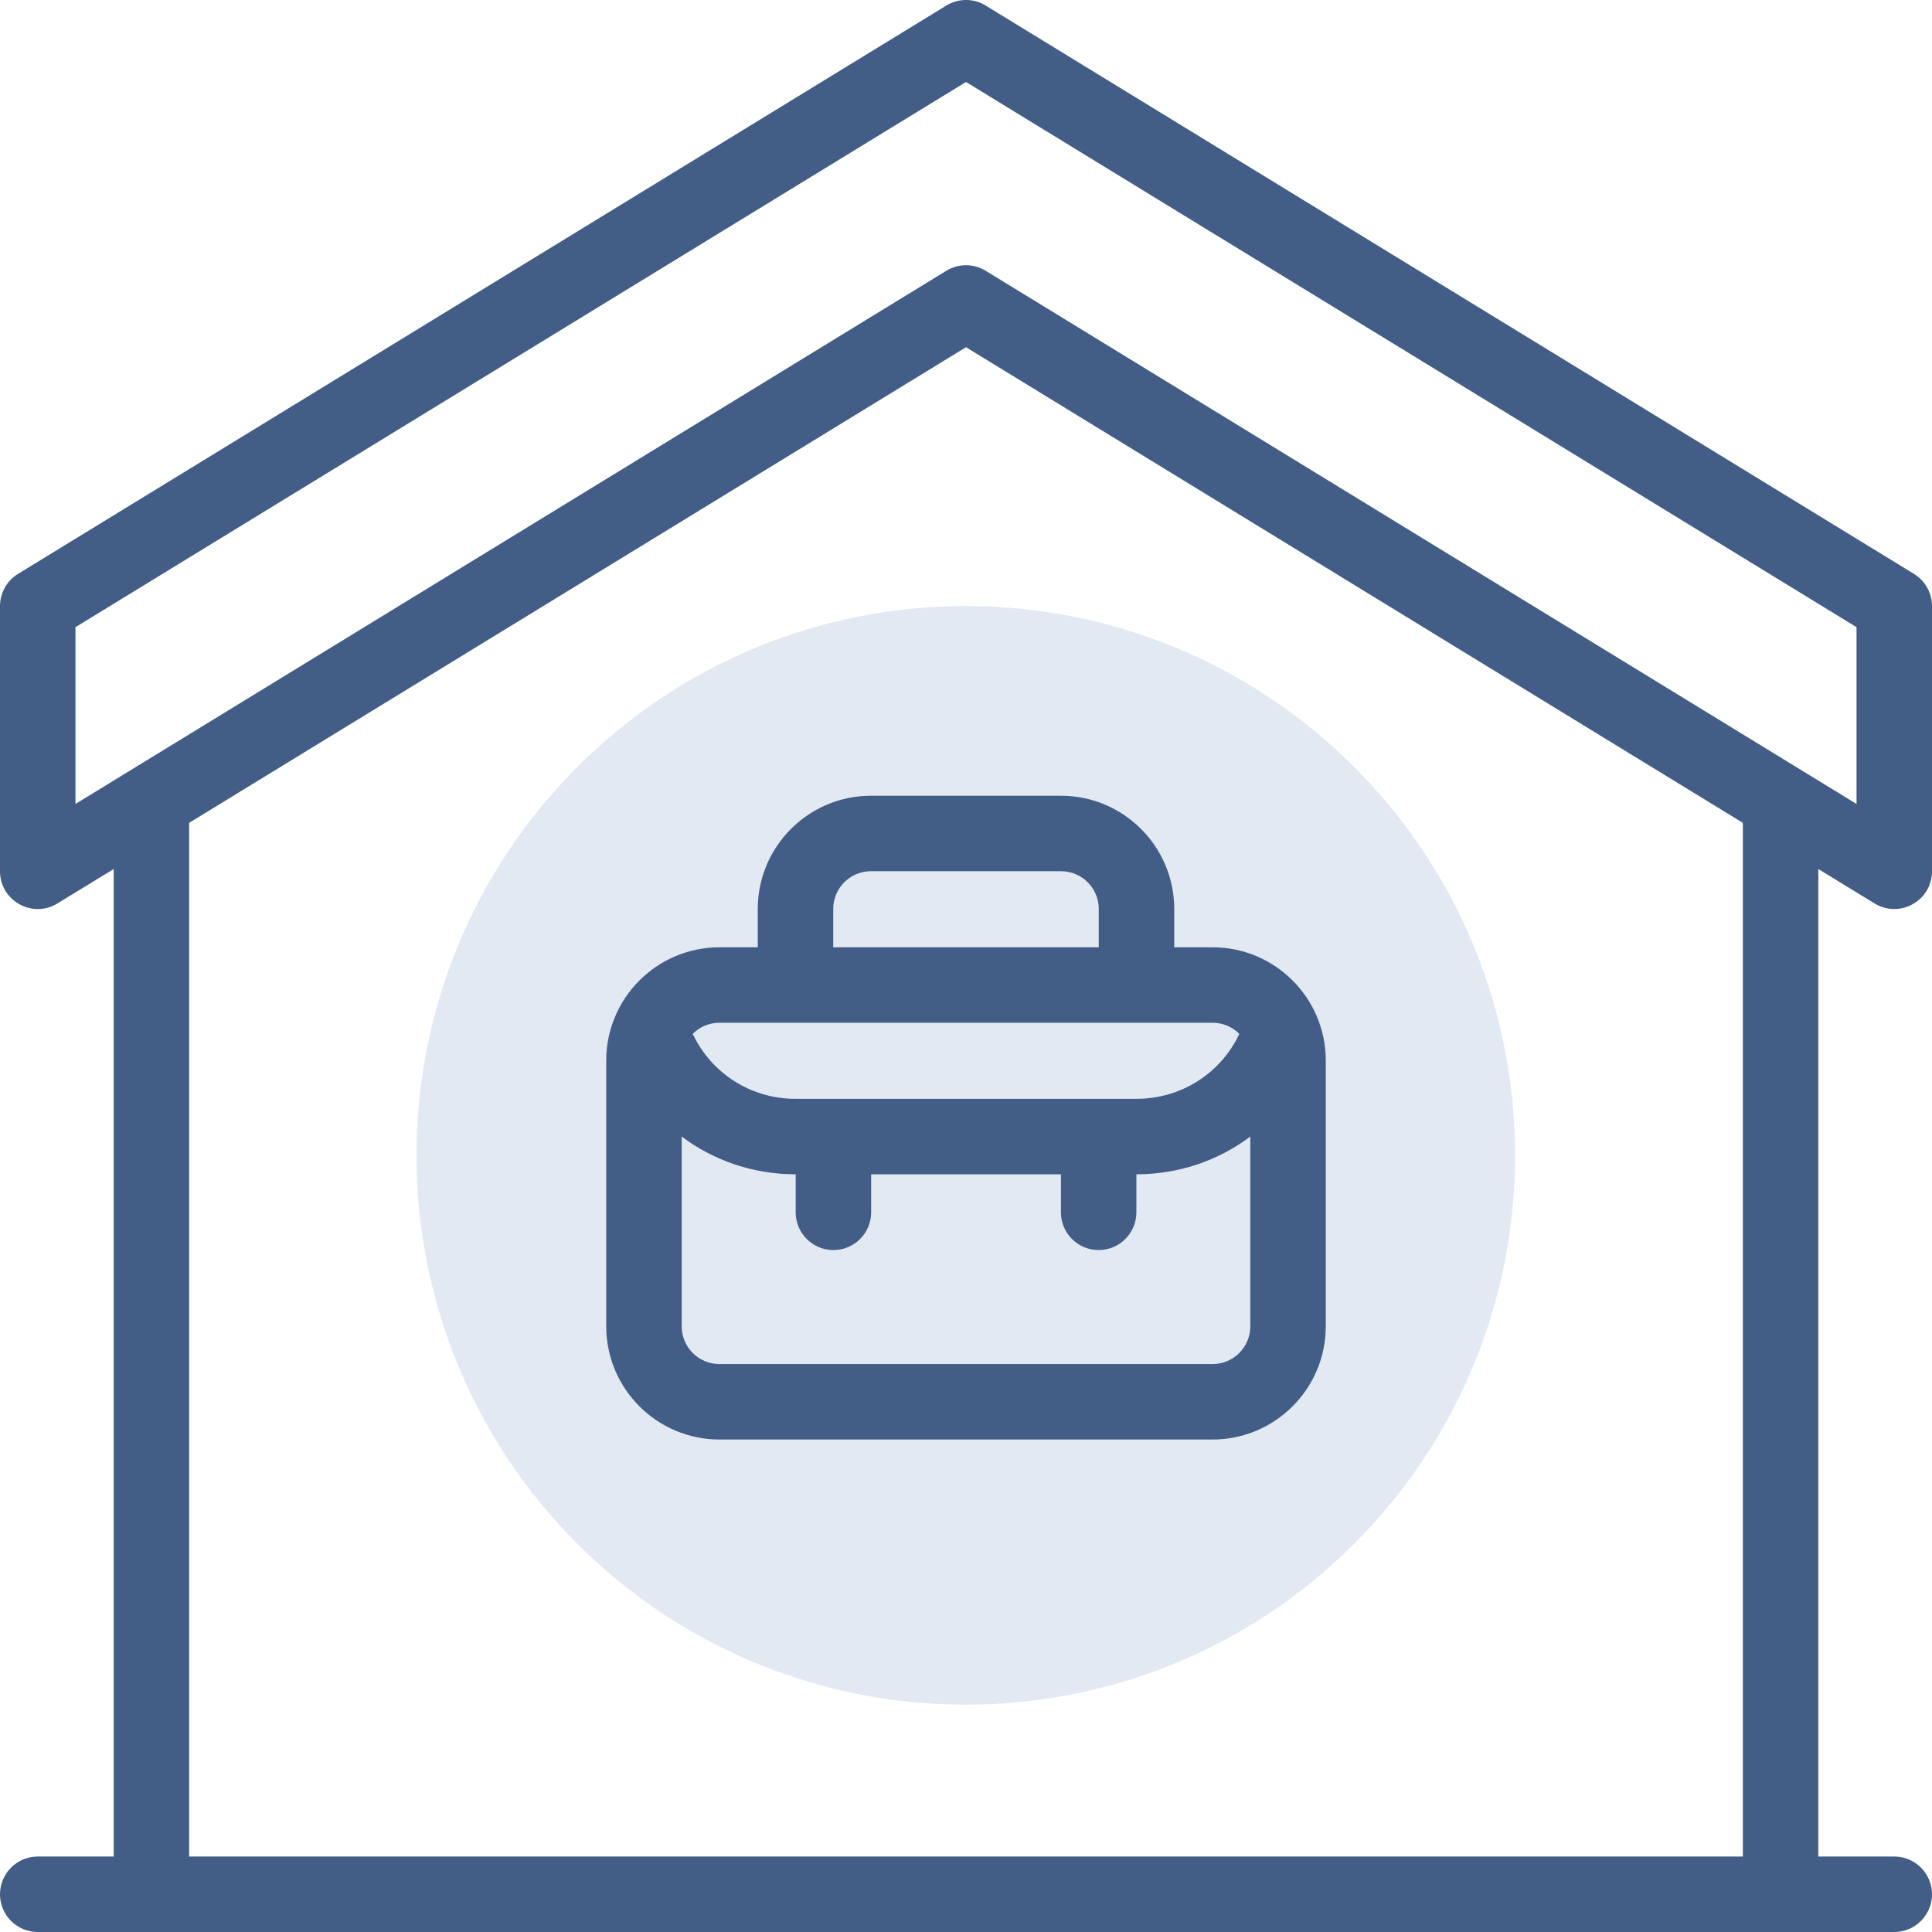
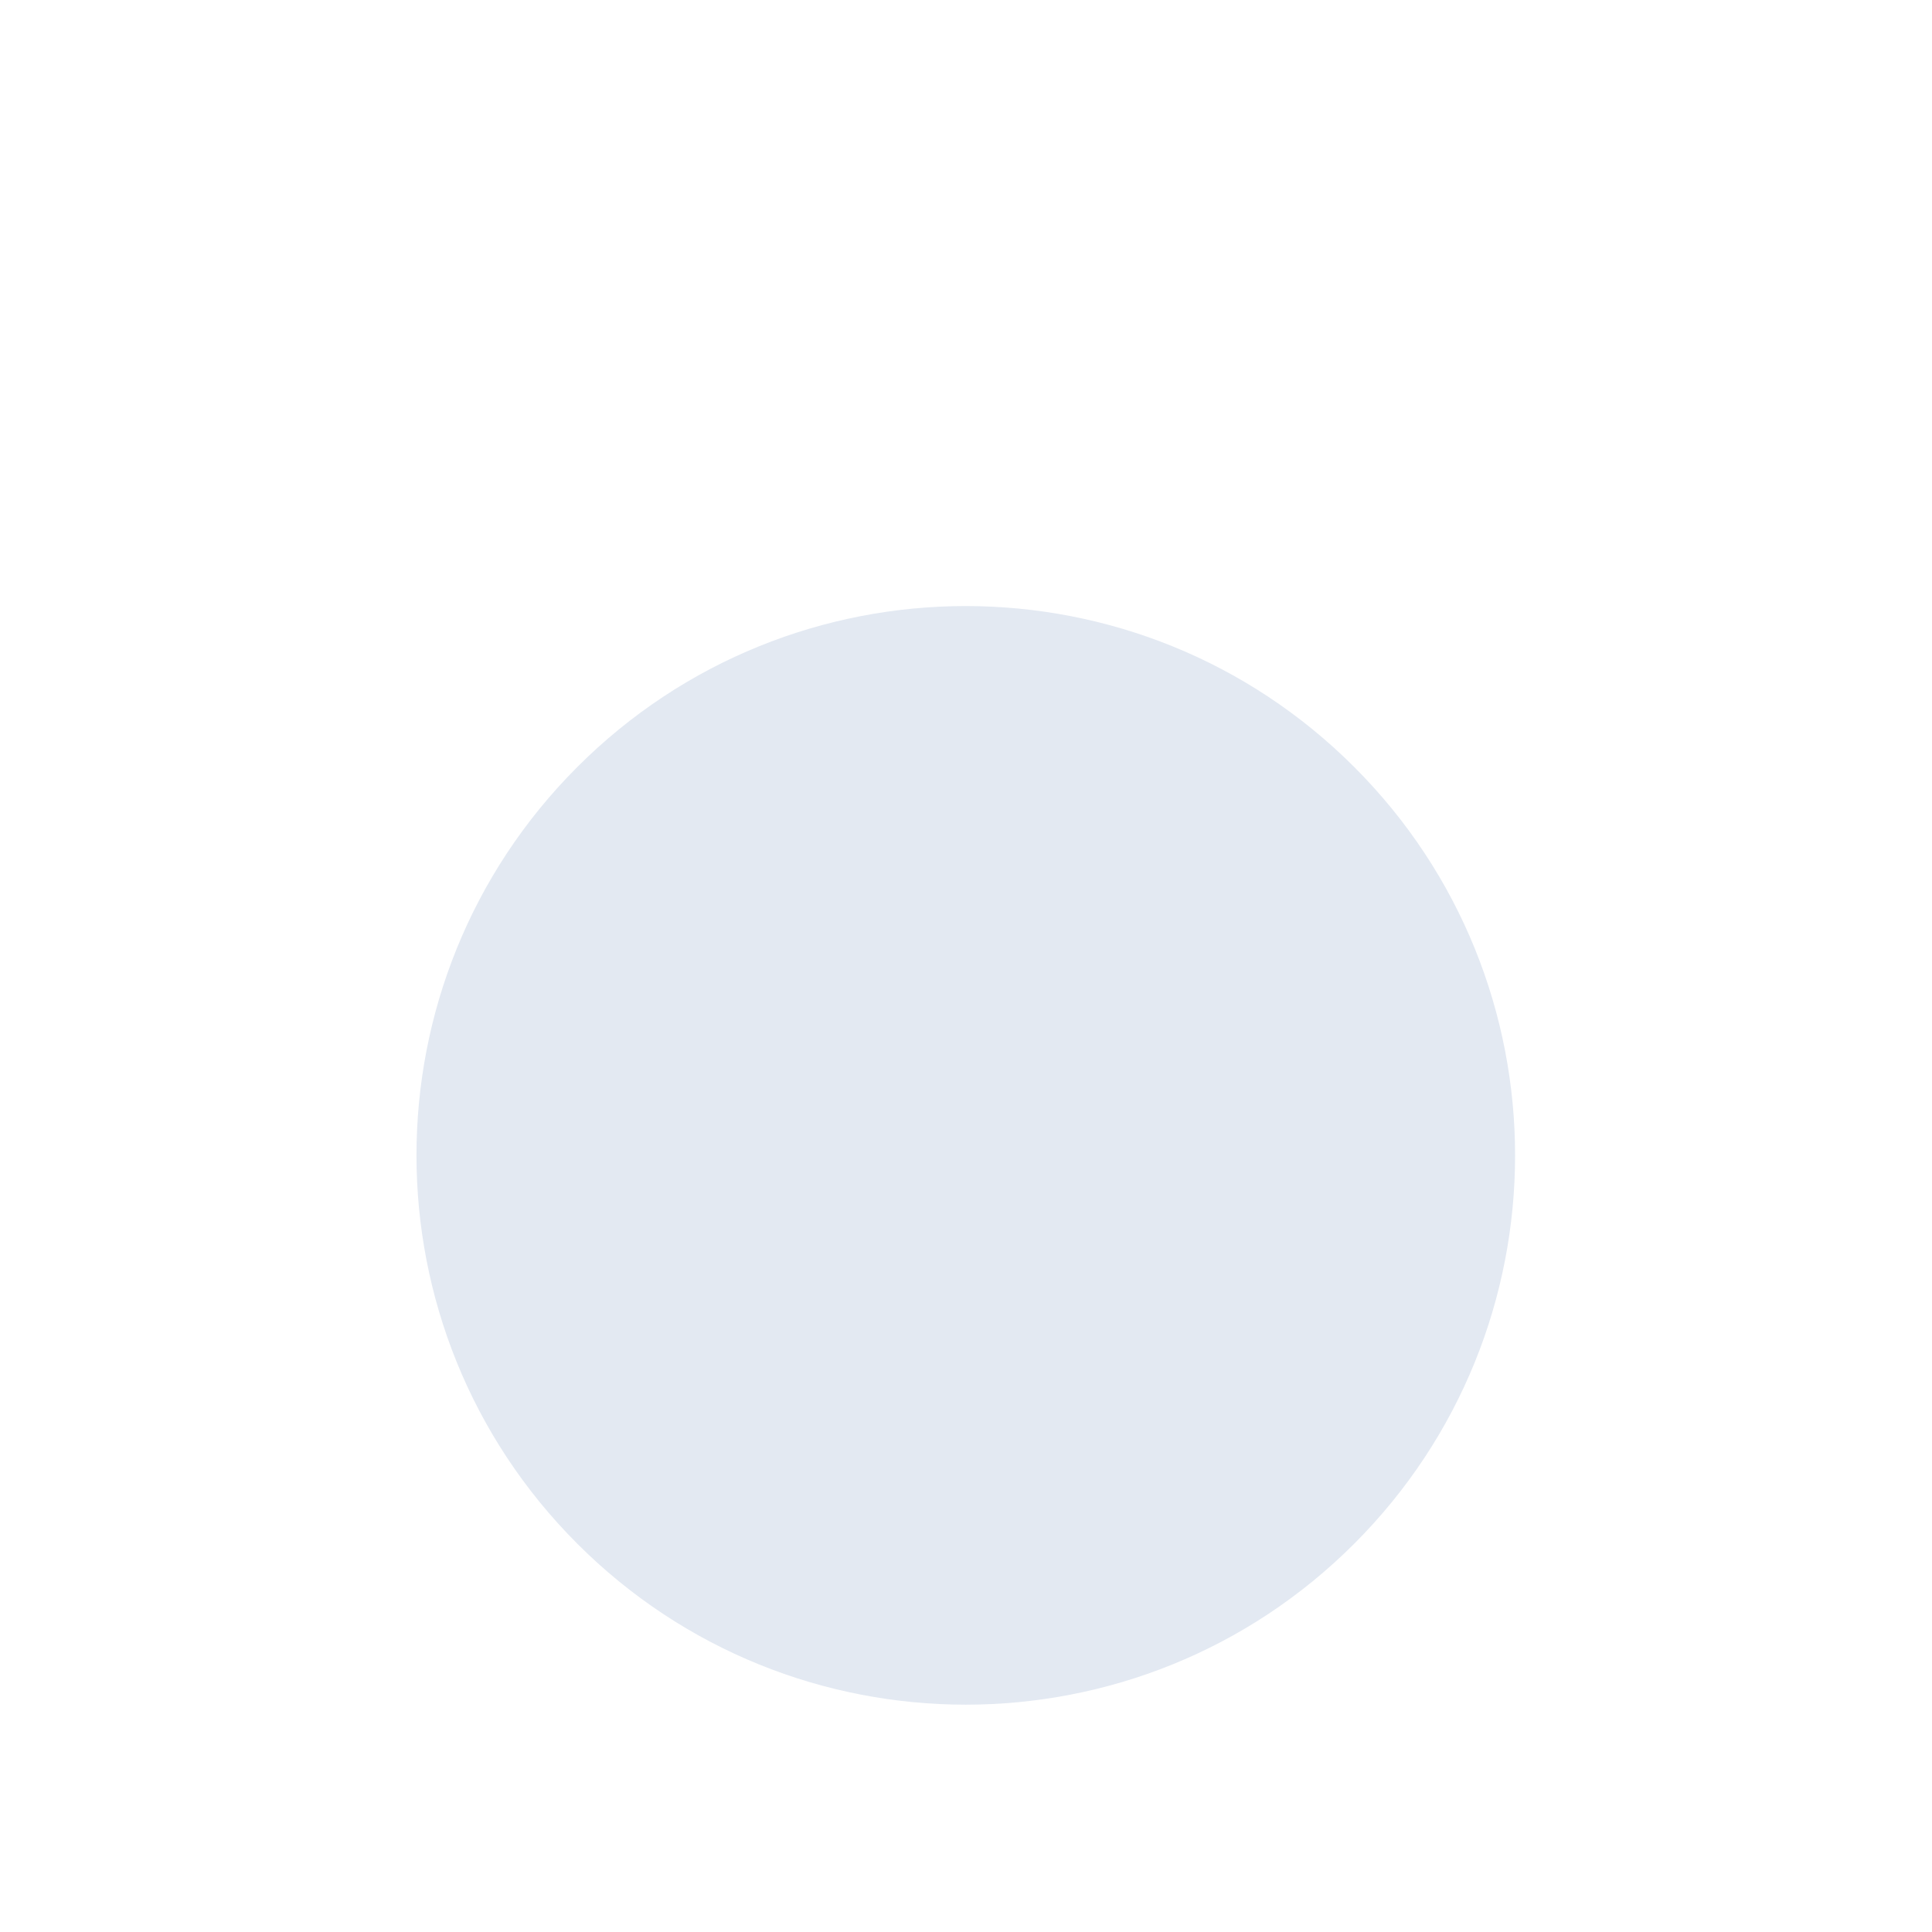
<svg xmlns="http://www.w3.org/2000/svg" width="32" height="32" viewBox="0 0 32 32" fill="none">
  <g clip-path="url(#clip0_802_5660)">
    <path d="M22.429 25.57C25.983 22.017 25.983 16.256 22.429 12.703C18.876 9.15 13.116 9.15 9.563 12.703C6.01 16.256 6.01 22.017 9.563 25.57C13.116 29.123 18.876 29.123 22.429 25.57Z" fill="#E3E9F2" />
-     <path d="M12.551 15.055V15.69H11.916C10.882 15.69 10.041 16.531 10.041 17.565V21.968C10.041 23.002 10.882 23.843 11.916 23.843H20.084C21.118 23.843 21.959 23.002 21.959 21.968V17.565C21.959 16.531 21.118 15.69 20.084 15.69H19.449V15.055C19.449 14.021 18.608 13.18 17.574 13.18H14.426C13.392 13.18 12.551 14.021 12.551 15.055ZM20.084 22.593H11.916C11.571 22.593 11.291 22.313 11.291 21.968V18.825C11.82 19.222 12.475 19.45 13.176 19.45H13.179V20.08C13.179 20.425 13.459 20.705 13.804 20.705C14.149 20.705 14.429 20.425 14.429 20.08V19.45H17.572V20.08C17.572 20.425 17.852 20.705 18.197 20.705C18.542 20.705 18.822 20.425 18.822 20.08V19.45H18.824C19.526 19.45 20.181 19.222 20.709 18.825V21.968C20.709 22.313 20.429 22.593 20.084 22.593ZM20.527 17.124C20.219 17.777 19.565 18.2 18.824 18.2H13.176C12.435 18.2 11.781 17.777 11.474 17.124C11.587 17.01 11.743 16.94 11.916 16.94H20.084C20.257 16.94 20.413 17.01 20.527 17.124ZM18.199 15.055V15.69H13.801V15.055C13.801 14.71 14.082 14.43 14.426 14.43H17.574C17.919 14.43 18.199 14.71 18.199 15.055Z" fill="#435E86" />
-     <path d="M31.049 14.964C31.464 15.218 32 14.92 32 14.431V10.038C32 9.821 31.887 9.619 31.701 9.505L16.326 0.092C16.126 -0.031 15.874 -0.031 15.674 0.092L0.299 9.505C0.113 9.619 0 9.821 0 10.038V14.431C0 14.917 0.534 15.22 0.951 14.964L1.883 14.394V30.75H0.625C0.28 30.75 0 31.03 0 31.375C0 31.72 0.28 32 0.625 32H31.375C31.72 32 32 31.72 32 31.375C32 31.03 31.72 30.75 31.375 30.75H30.117V14.394L31.049 14.964ZM1.25 10.388L16 1.358L30.75 10.388V13.316L16.326 4.485C16.126 4.362 15.874 4.362 15.674 4.485L1.25 13.316V10.388ZM28.867 30.75H3.133V13.629L16 5.751L28.867 13.629V30.75Z" fill="#435E86" />
  </g>
  <defs>
    <clipPath id="clip0_802_5660">
      <rect width="32" height="32" fill="white" />
    </clipPath>
  </defs>
</svg>